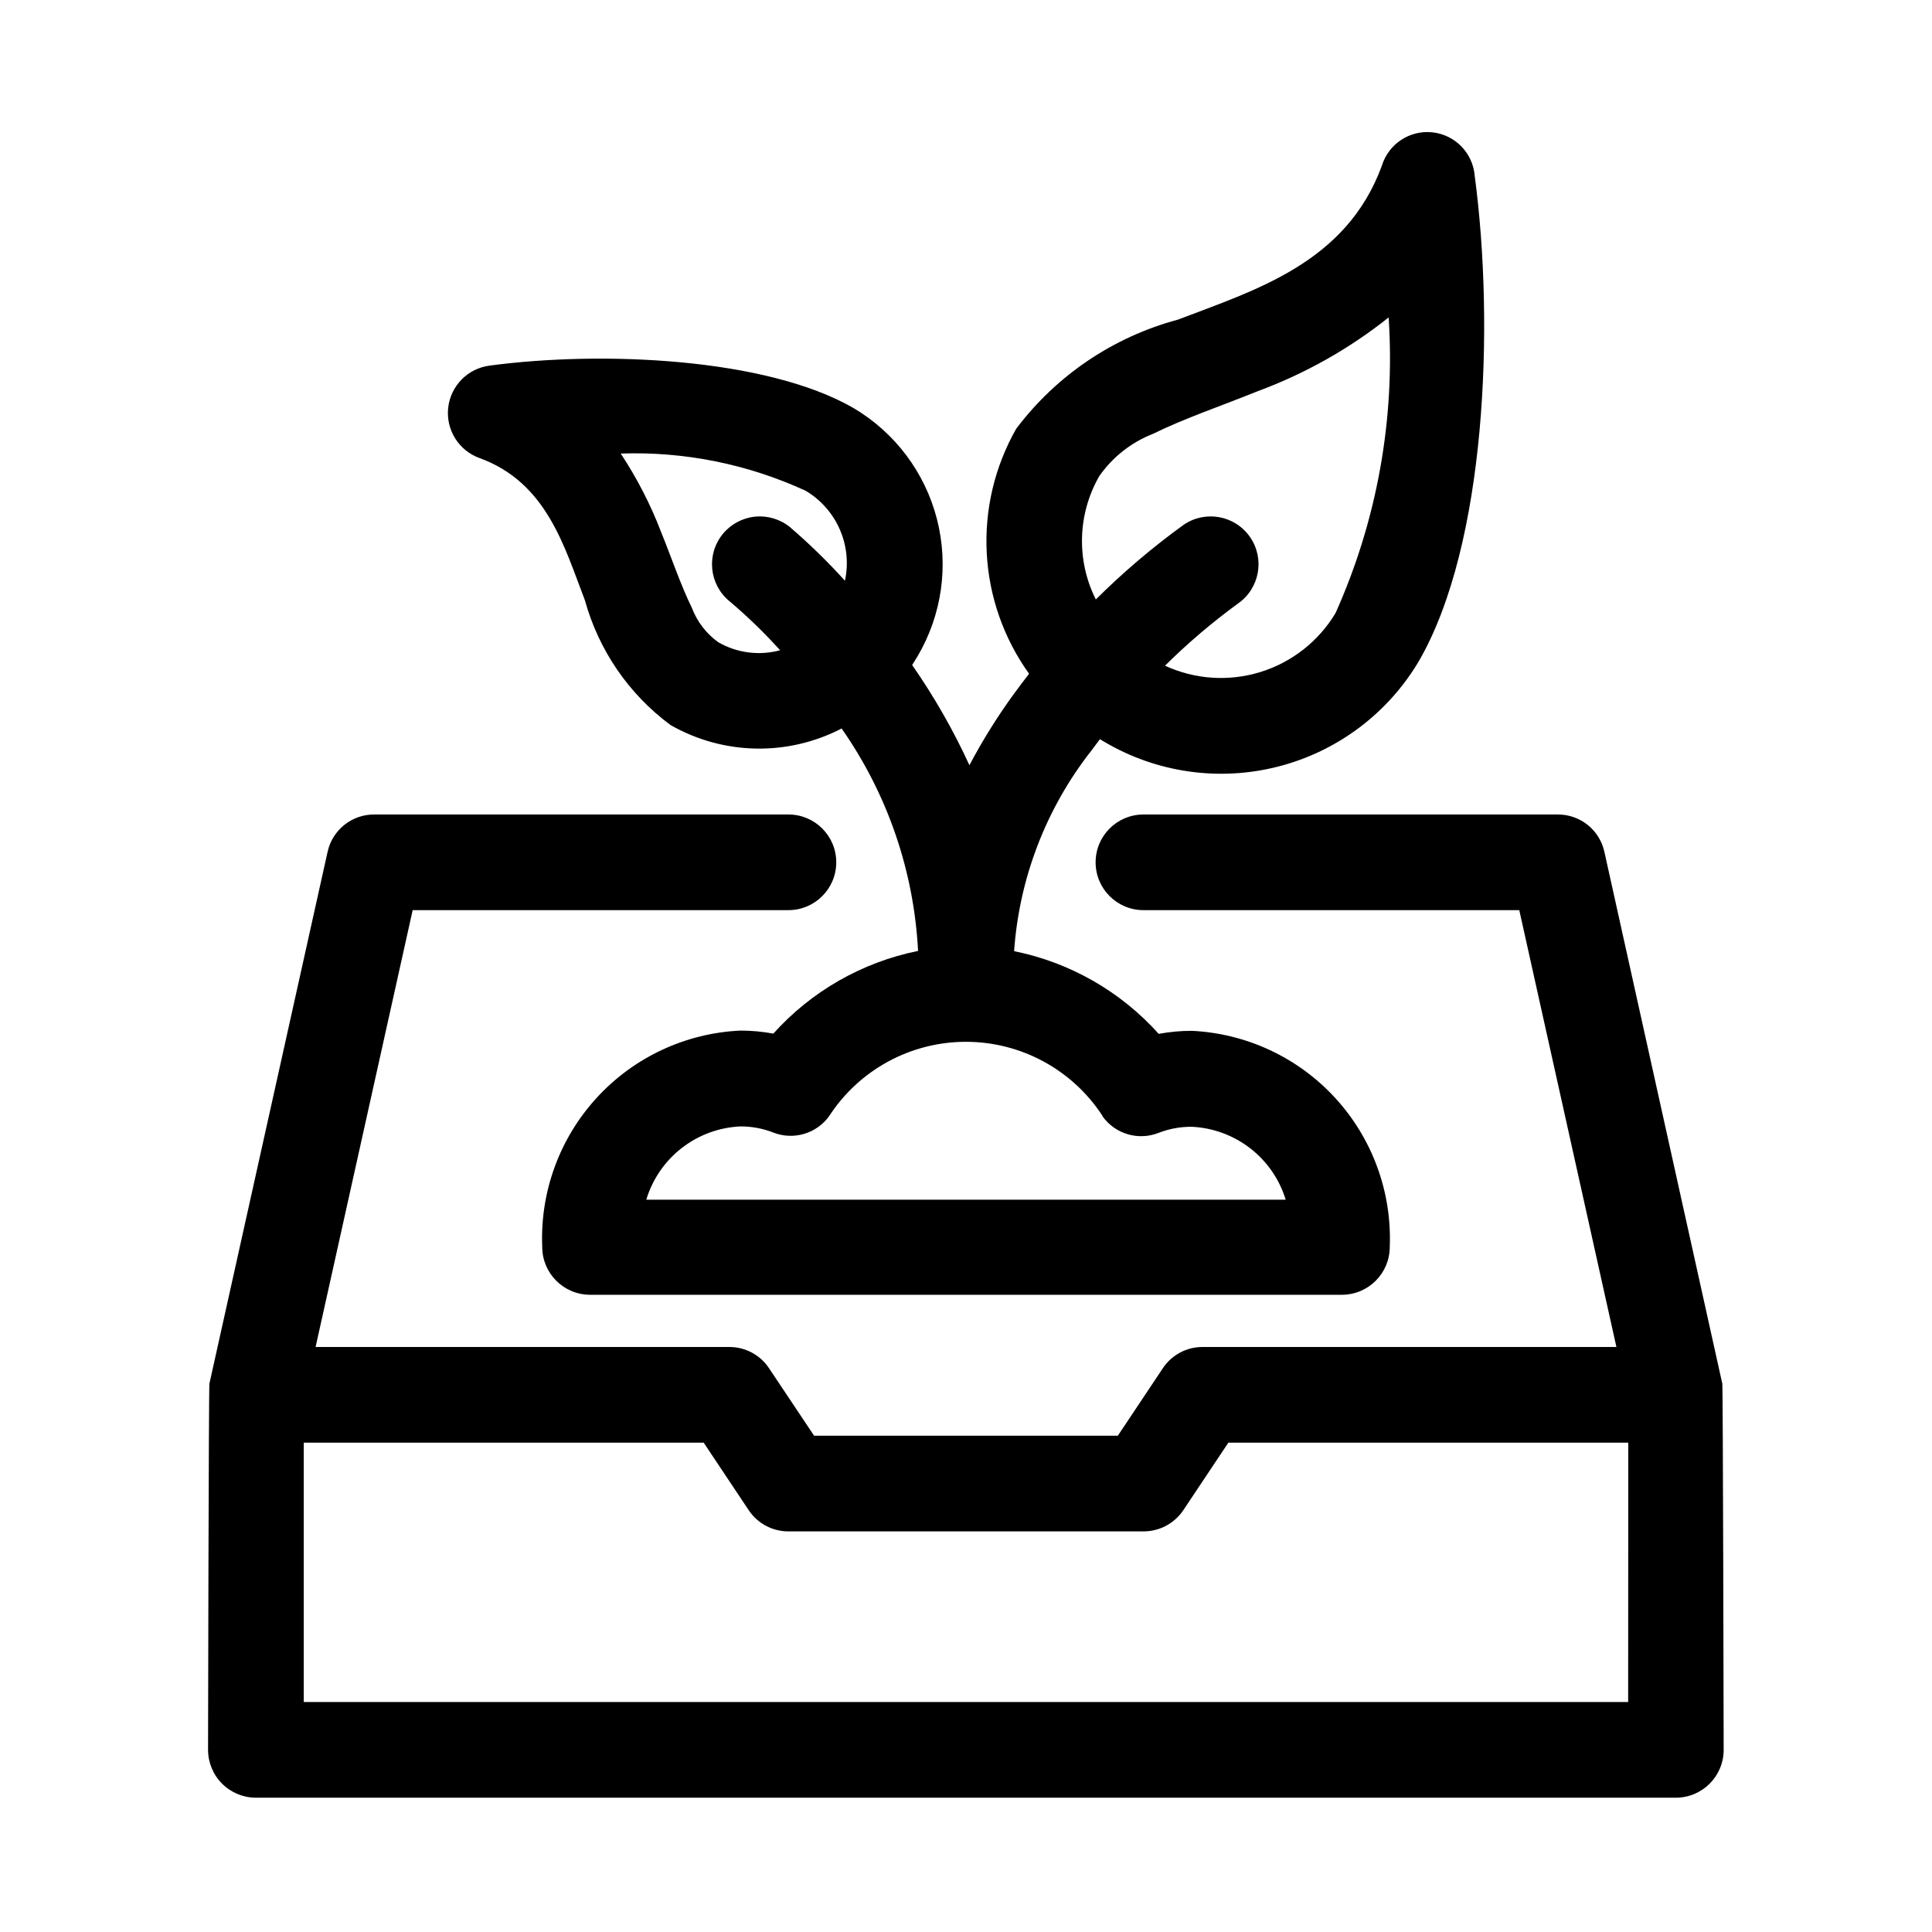
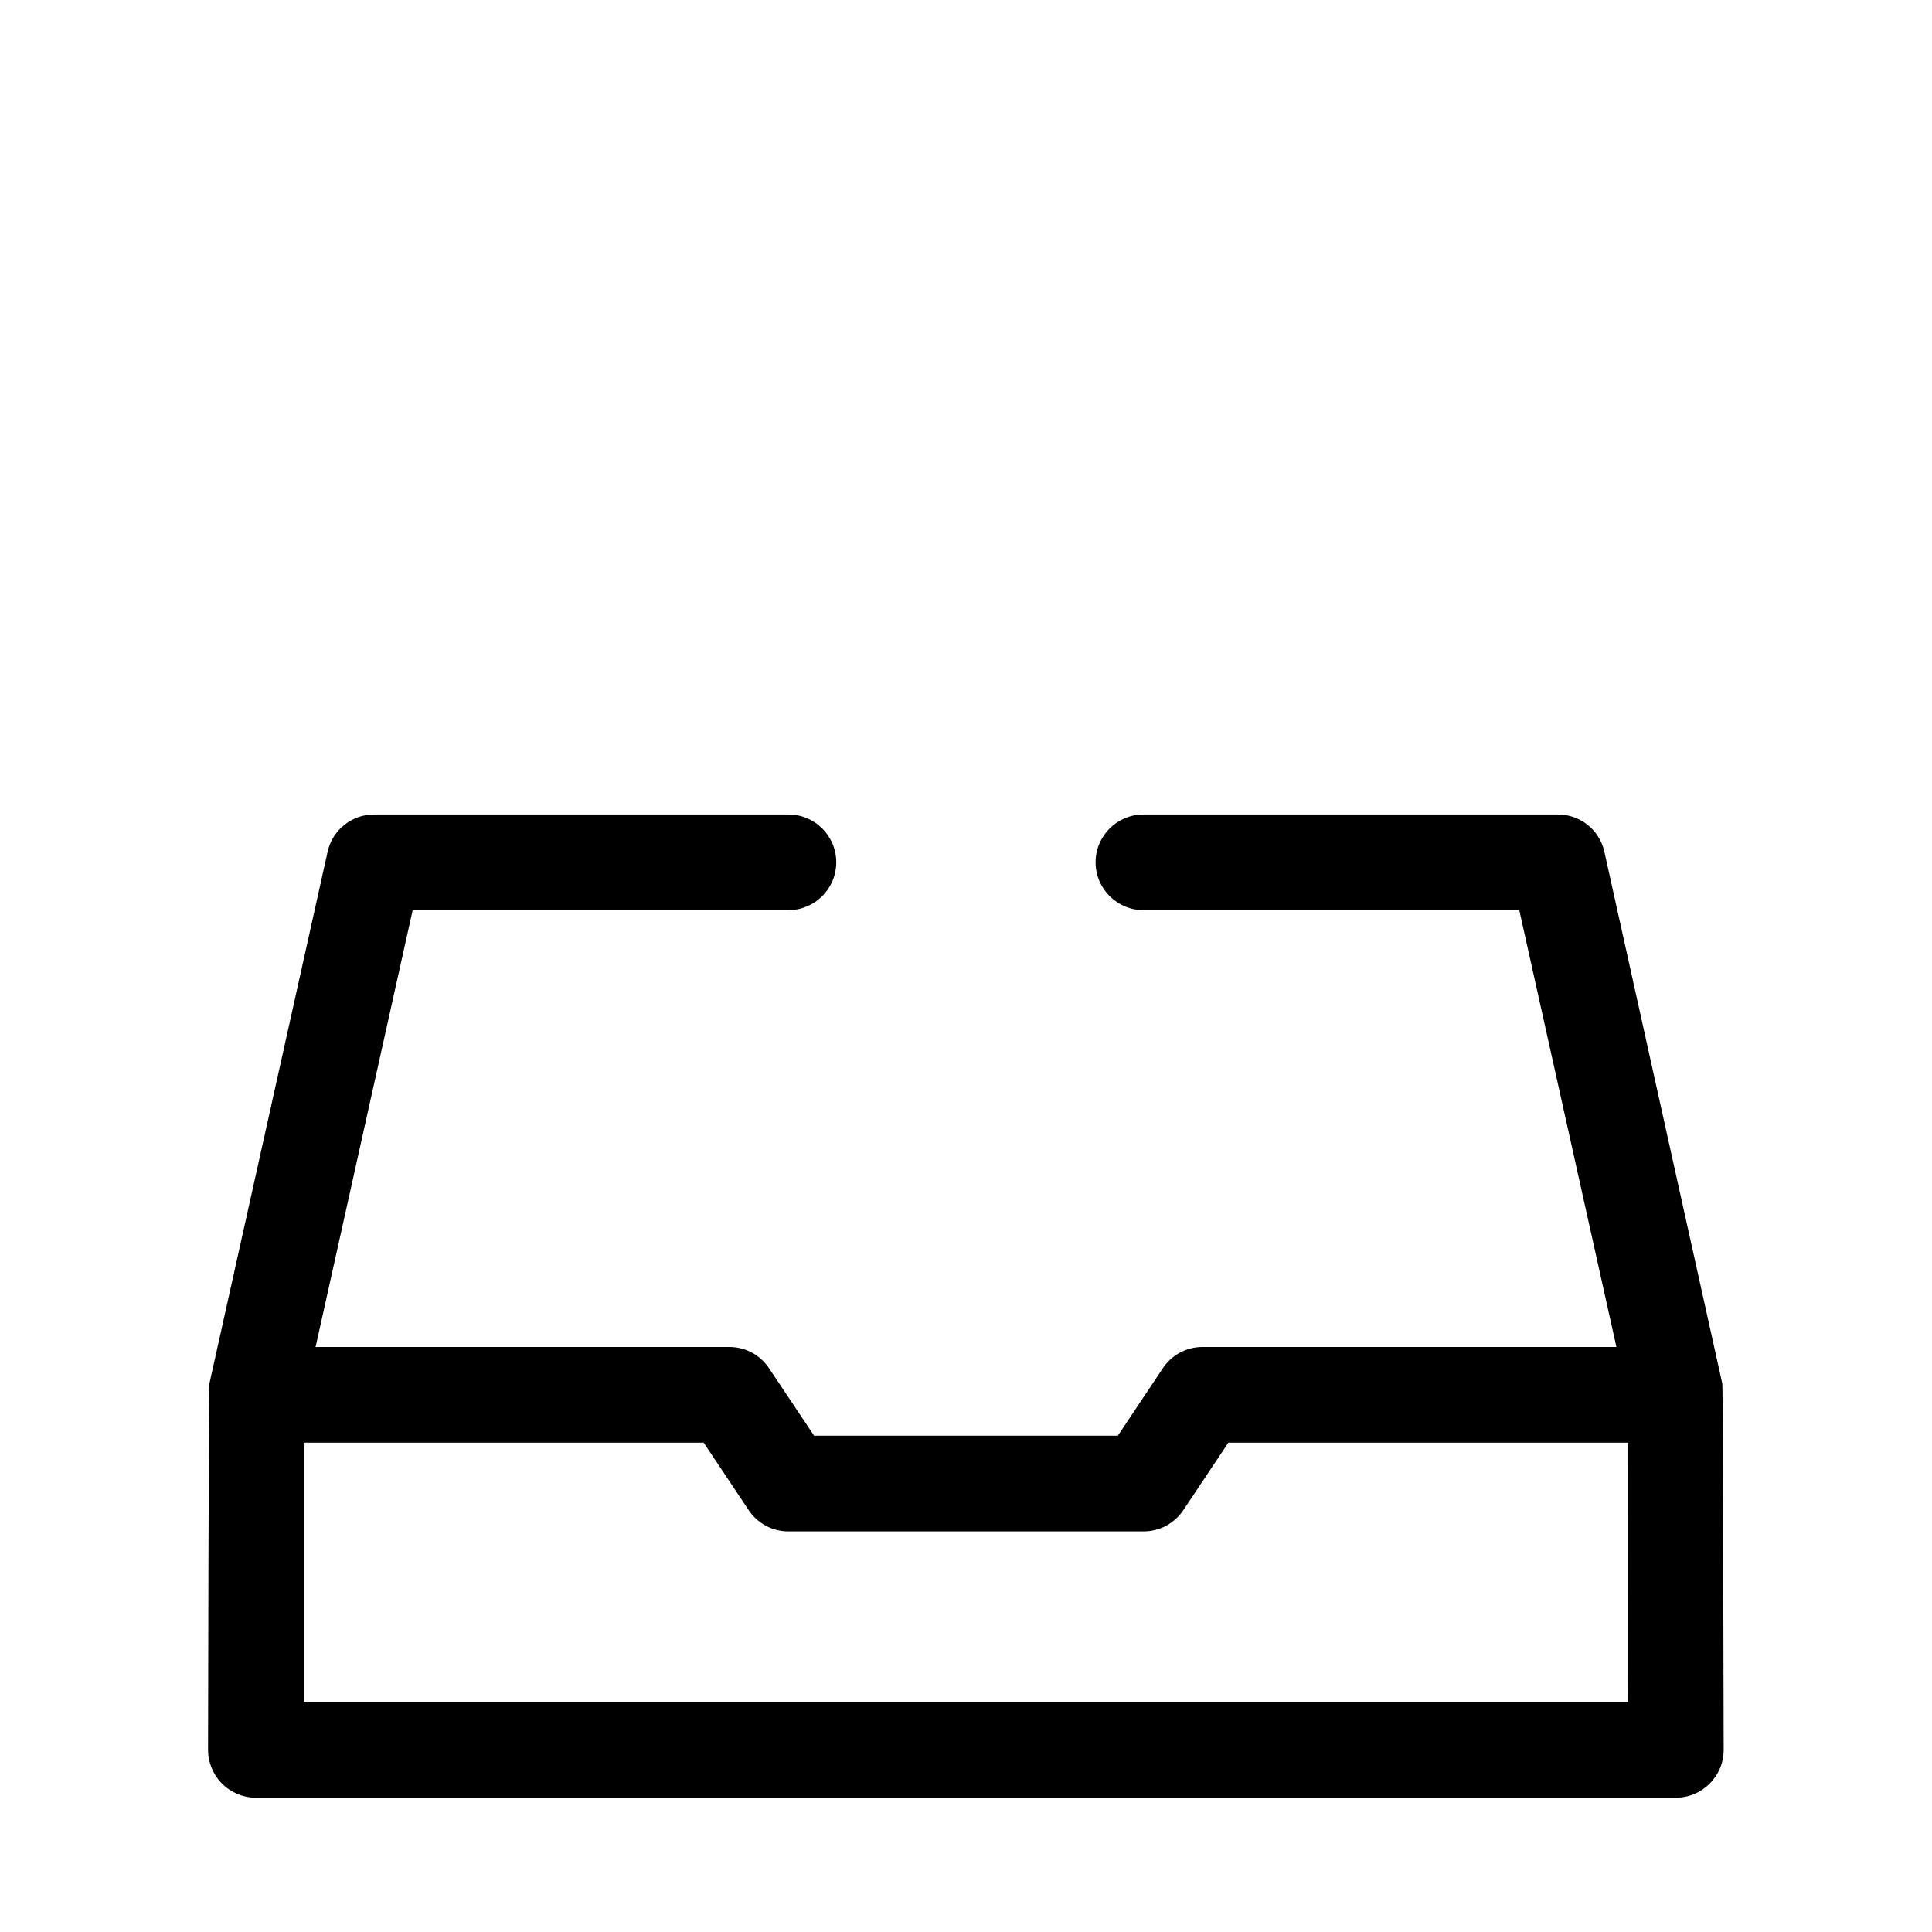
<svg xmlns="http://www.w3.org/2000/svg" fill="#000000" width="800px" height="800px" version="1.1" viewBox="144 144 512 512">
  <g fill-rule="evenodd">
-     <path d="m271.09 265.39c17.871 6.504 22.484 23.617 27.914 37.676 3.652 13.242 11.633 24.883 22.672 33.062 13.977 8.004 31.066 8.352 45.359 0.93 12.152 17.355 19.172 37.785 20.262 58.945-14.809 2.992-28.258 10.676-38.352 21.914-2.879-0.535-5.797-0.805-8.723-0.801-14.559 0.668-28.258 7.078-38.102 17.824s-15.027 24.953-14.422 39.516c0.008 6.996 5.68 12.664 12.676 12.672h199.25c6.996-0.008 12.668-5.676 12.676-12.672 0.59-14.543-4.598-28.727-14.43-39.457-9.832-10.734-23.508-17.137-38.047-17.82-2.934 0-5.863 0.27-8.754 0.801-10.078-11.238-23.52-18.926-38.32-21.914 1.359-19.359 8.488-37.867 20.469-53.137 0.754-1.039 1.574-2.047 2.266-3.039l1.117 0.66v0.004c13.902 8.23 30.508 10.602 46.156 6.586 15.648-4.012 29.062-14.078 37.289-27.984 17.773-30.766 20.074-88.875 14.77-128.55-0.477-6.035-5.176-10.879-11.195-11.535-6.019-0.656-11.652 3.066-13.414 8.859-9.445 25.805-33.66 32.969-54.035 40.777-17.109 4.582-32.195 14.758-42.855 28.906-5.707 10.016-8.422 21.457-7.816 32.969 0.602 11.516 4.496 22.609 11.219 31.977-1.402 1.793-2.769 3.621-4.141 5.496v-0.004c-4.328 5.961-8.227 12.223-11.668 18.738-4.262-9.281-9.34-18.164-15.176-26.547 0.488-0.754 0.945-1.574 1.418-2.297 6.469-10.973 8.32-24.066 5.144-36.402-3.176-12.34-11.121-22.91-22.086-29.395-23.098-13.336-66.66-15.242-96.449-11.258v0.004c-5.809 0.742-10.352 5.371-10.988 11.191-0.633 5.824 2.801 11.324 8.312 13.305zm164.15 4.894v0.004c3.559-5.137 8.57-9.09 14.391-11.352 8.281-4.078 17.996-7.352 27.742-11.289h-0.004c12.512-4.629 24.203-11.219 34.637-19.523 1.77 26.871-3.062 53.766-14.074 78.344-4.488 7.488-11.586 13.055-19.93 15.629s-17.344 1.977-25.27-1.68c6.016-5.961 12.477-11.461 19.316-16.453 5.762-3.981 7.207-11.875 3.227-17.633-3.977-5.762-11.871-7.207-17.633-3.231-8.25 5.973-16.02 12.578-23.238 19.762-5.18-10.32-4.859-22.543 0.852-32.574zm0.945 169.55v0.004c3.383 4.727 9.566 6.523 14.957 4.344 2.75-1.059 5.676-1.594 8.625-1.574 5.648 0.246 11.078 2.238 15.547 5.695 4.469 3.461 7.754 8.219 9.41 13.621h-169.45c1.633-5.414 4.902-10.188 9.363-13.664 4.461-3.477 9.891-5.484 15.543-5.746 2.949-0.02 5.875 0.516 8.629 1.574 5.391 2.176 11.57 0.383 14.953-4.344 7.969-12.258 21.594-19.656 36.215-19.656 14.617 0 28.242 7.398 36.211 19.656zm-127.69-175.64c16.879-0.582 33.656 2.793 48.996 9.855 4.019 2.379 7.188 5.965 9.059 10.246 1.871 4.277 2.348 9.039 1.367 13.605-4.539-5.023-9.387-9.754-14.52-14.168-2.598-2.133-5.938-3.144-9.281-2.816-3.348 0.332-6.422 1.98-8.555 4.578-4.438 5.414-3.648 13.398 1.762 17.836 4.762 4.023 9.242 8.363 13.414 12.992-5.527 1.496-11.426 0.73-16.387-2.125-3.176-2.281-5.609-5.445-6.992-9.102-2.945-6-5.305-13.051-8.172-20.137-2.797-7.289-6.379-14.254-10.691-20.766z" />
    <path d="m569.18 369.75c-1.27-5.809-6.43-9.938-12.375-9.902h-109.78c-7 0-12.676 5.676-12.676 12.672 0 7 5.676 12.676 12.676 12.676h99.598l25.742 115.77h-109.66c-4.242-0.016-8.207 2.102-10.547 5.637l-11.918 17.871h-80.5l-11.934-17.871c-2.344-3.535-6.309-5.652-10.551-5.637h-109.62l25.727-115.77h99.582c6.996 0 12.672-5.676 12.672-12.676 0-6.996-5.676-12.672-12.672-12.672h-109.77c-5.938-0.027-11.09 4.102-12.359 9.902l-31.316 140.91c-0.203 0.805-0.363 97.062-0.363 97.062h0.004c0 3.363 1.336 6.594 3.715 8.973 2.383 2.379 5.609 3.715 8.973 3.715h376.29c6.996-0.008 12.664-5.676 12.672-12.672 0 0-0.172-96.258-0.363-97.062zm6.297 225.3h-350.98v-68.723h105.99l11.918 17.871c2.344 3.535 6.309 5.652 10.551 5.637h94.086c4.238 0 8.203-2.113 10.562-5.637l11.918-17.871h105.99z" />
  </g>
</svg>